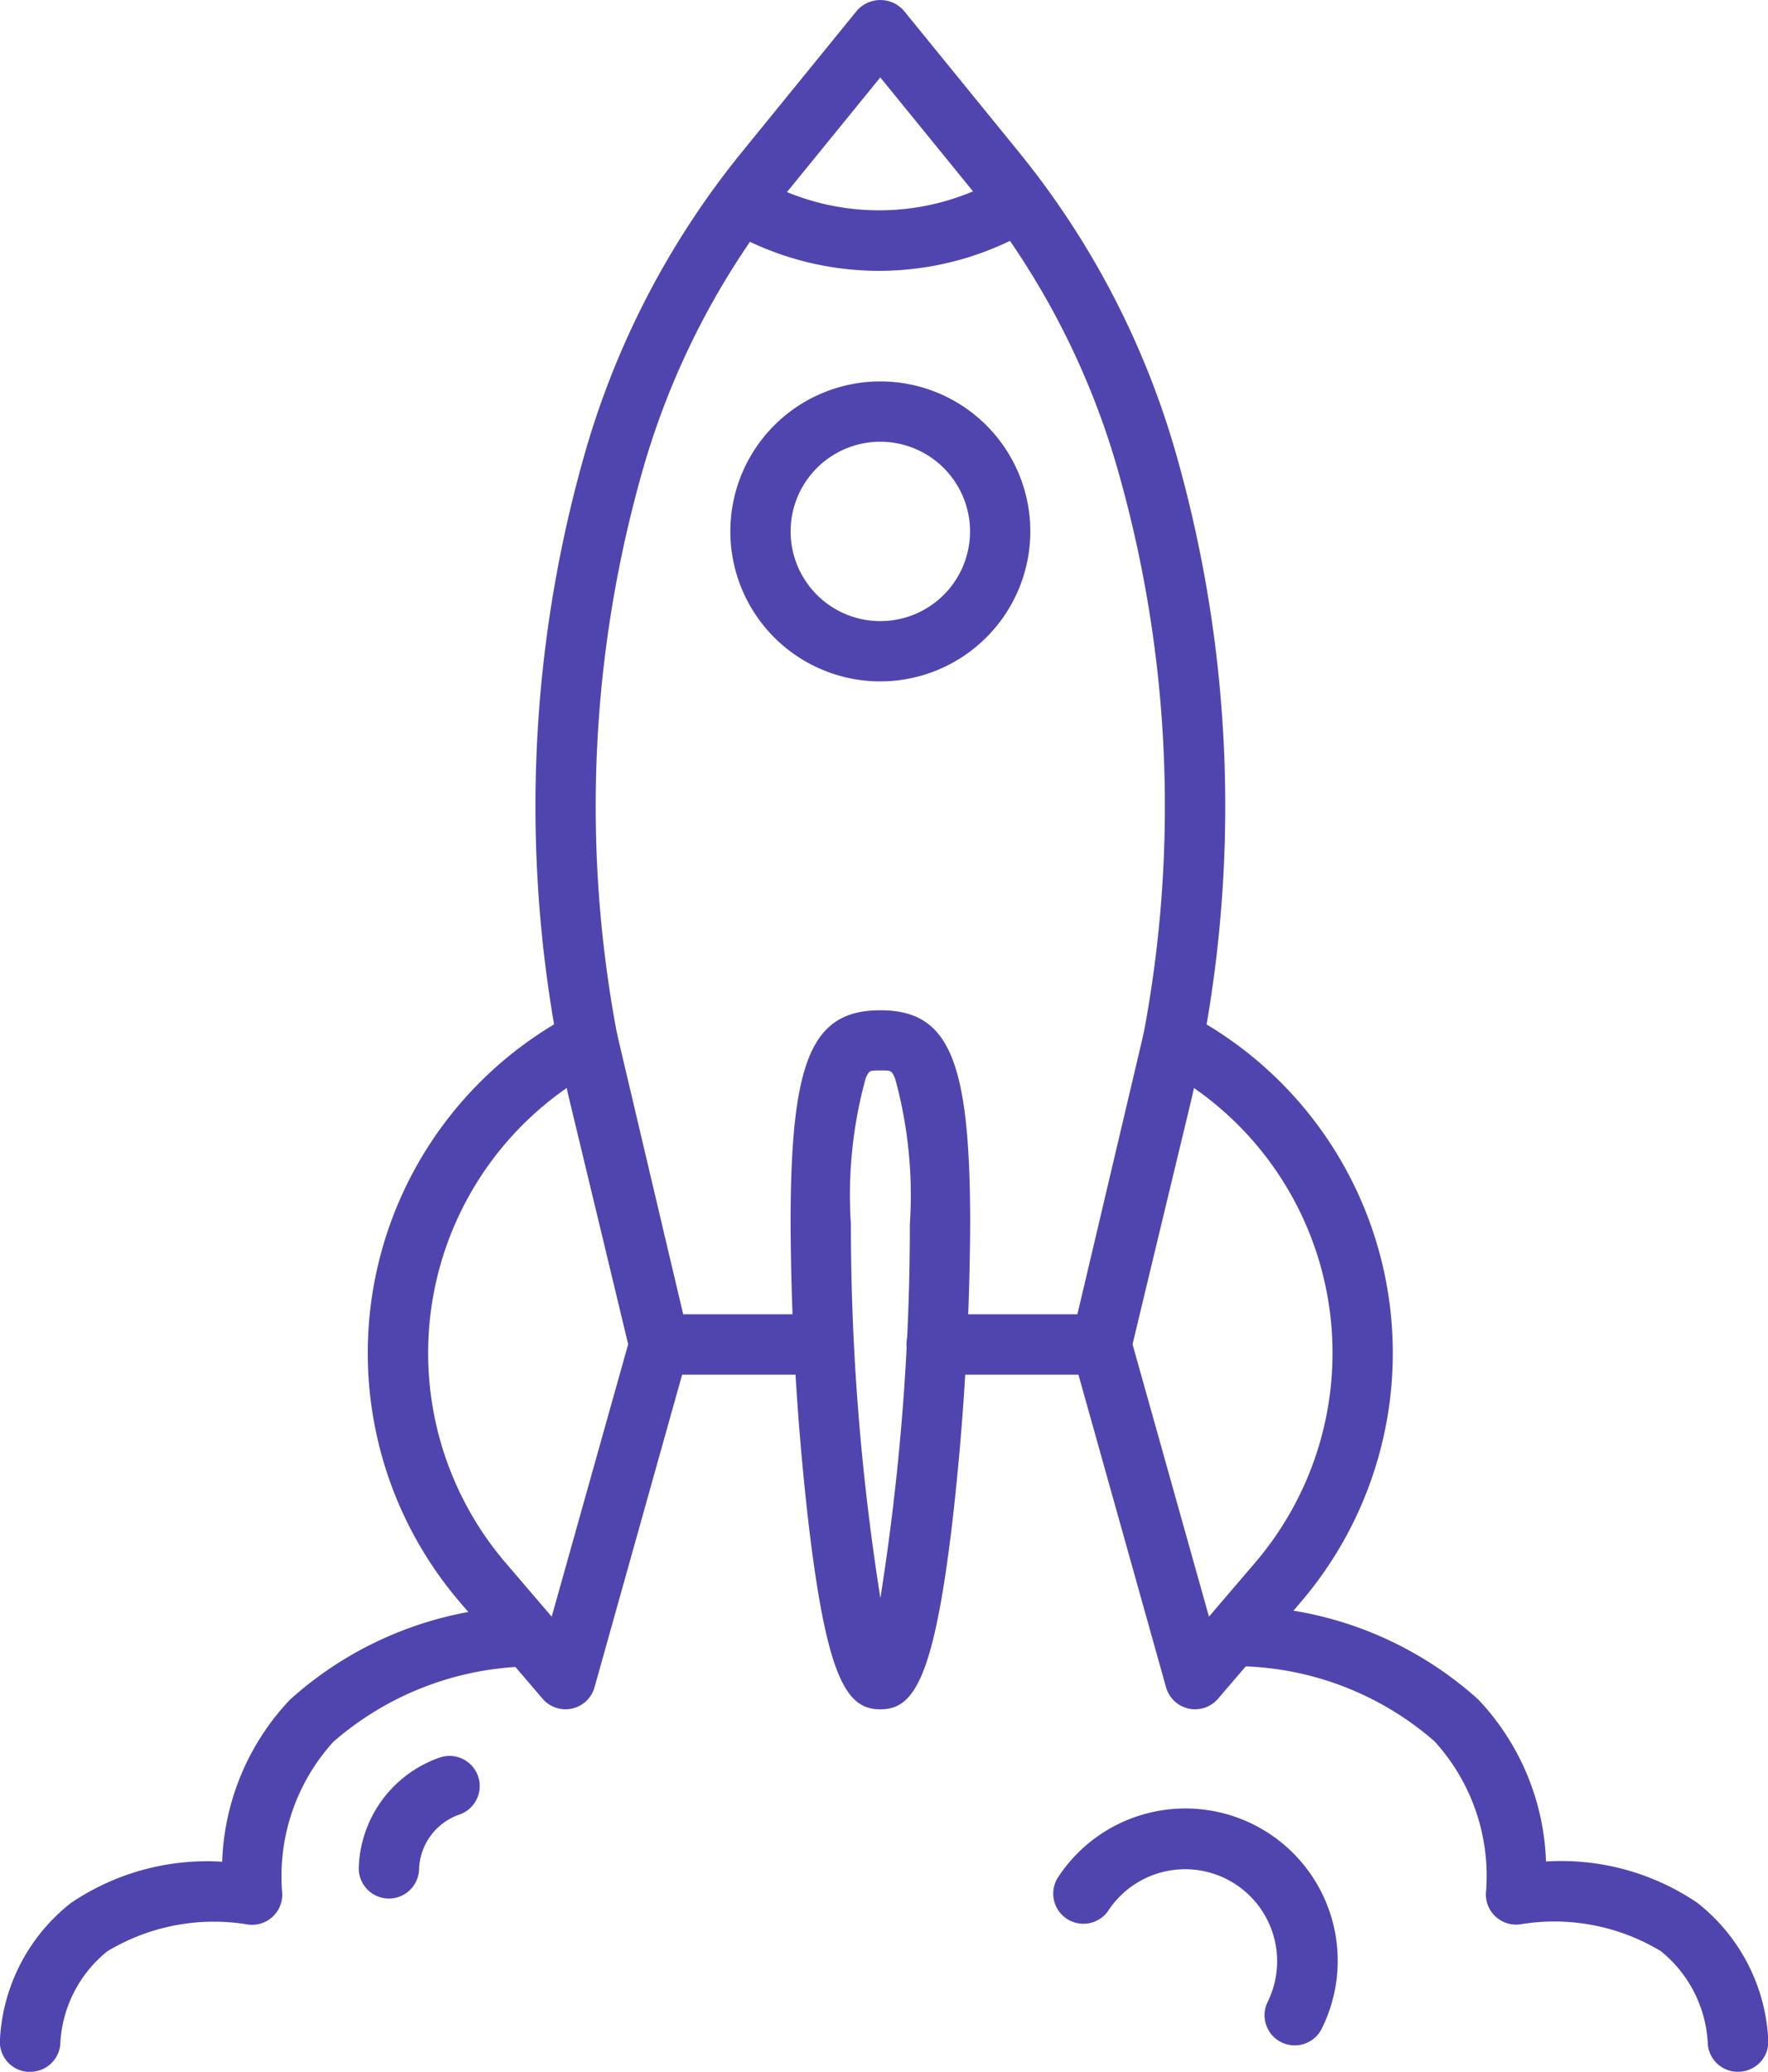
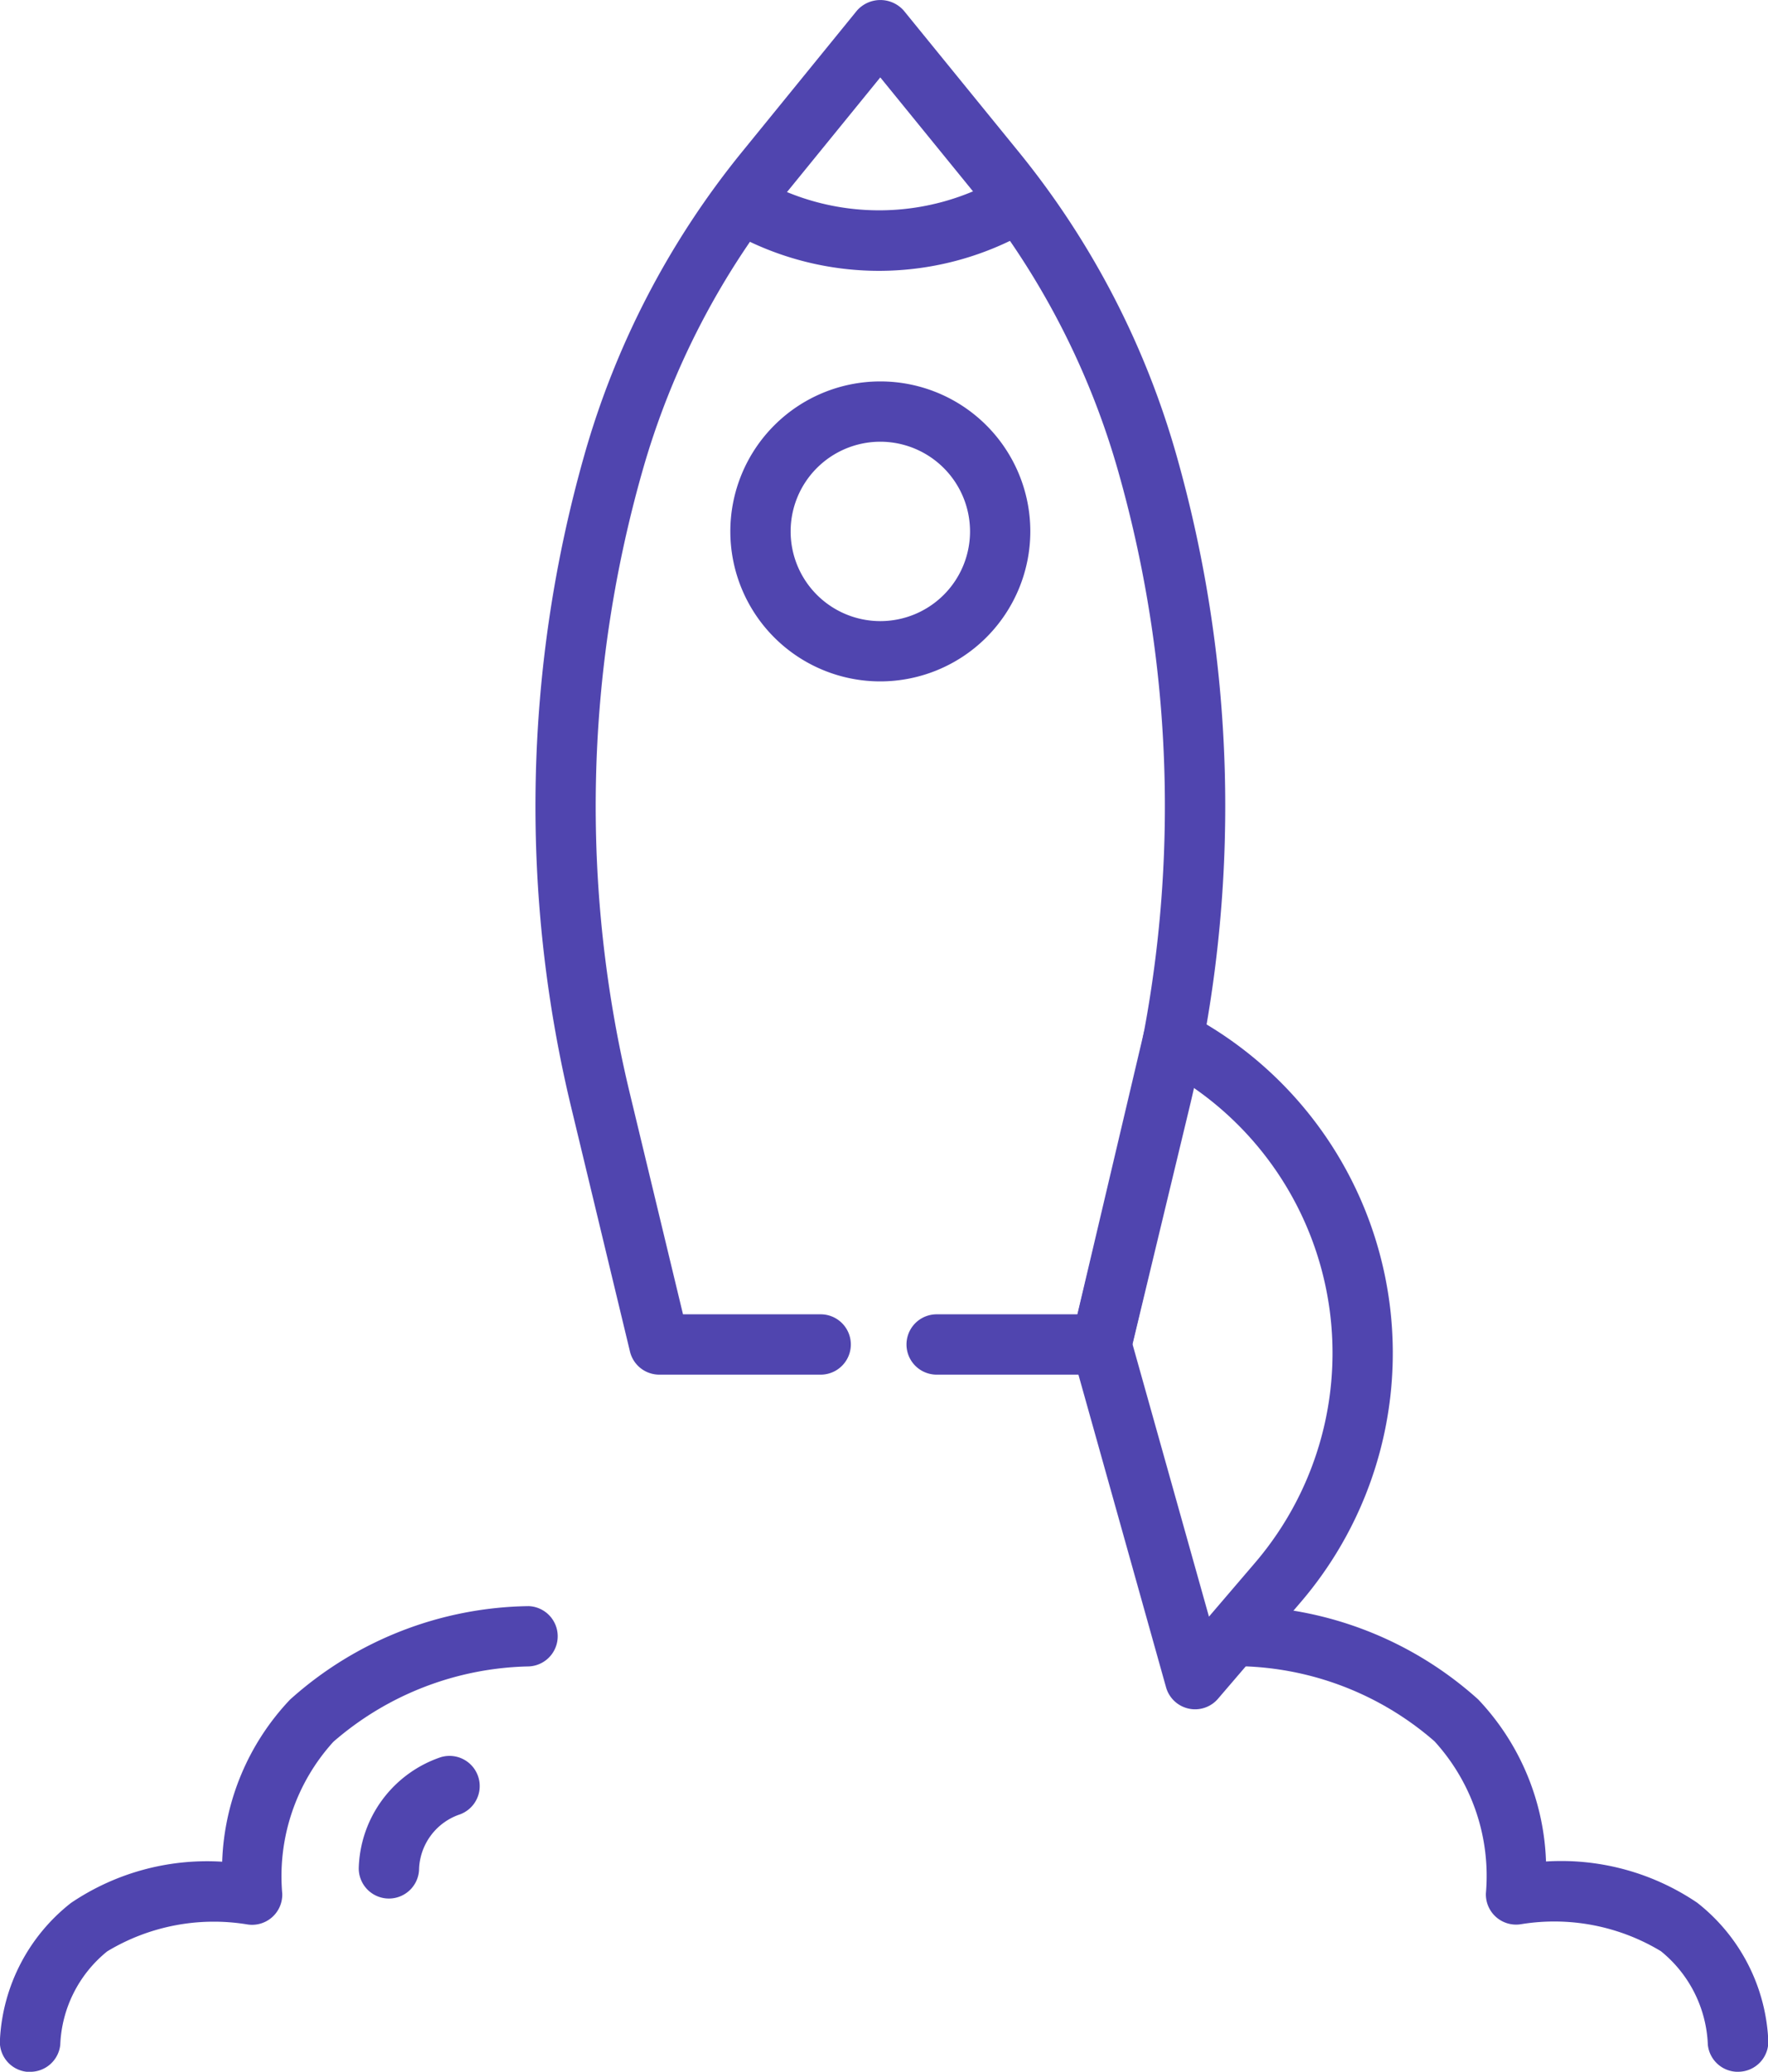
<svg xmlns="http://www.w3.org/2000/svg" width="39.263" height="46.011" viewBox="0 0 39.263 46.011">
  <defs>
    <style>.a{fill:#5045af;}</style>
  </defs>
  <g transform="translate(8.166)">
    <g transform="translate(3.725)">
      <path class="a" d="M2898.375,663.191h-3.658a.67.67,0,1,1,0-1.34h3.13l1.186-4.927a27.218,27.218,0,0,0-.279-13.776,17.439,17.439,0,0,0-3.268-6.283l-2.021-2.484-2.021,2.484a17.44,17.44,0,0,0-3.268,6.282,27.219,27.219,0,0,0-.278,13.777l1.186,4.927h3.057a.67.67,0,1,1,0,1.34h-3.584a.67.67,0,0,1-.651-.513l-1.309-5.44a28.564,28.564,0,0,1,.292-14.456,18.786,18.786,0,0,1,3.518-6.762l2.54-3.123a.693.693,0,0,1,1.039,0l2.541,3.123a18.794,18.794,0,0,1,3.518,6.762,28.569,28.569,0,0,1,.291,14.456l-1.309,5.44A.67.67,0,0,1,2898.375,663.191Z" transform="translate(-2885.807 -632.662)" />
    </g>
    <g transform="translate(8.052 8.47)">
      <path class="a" d="M2901.258,663.048a3.331,3.331,0,1,1,3.331-3.332A3.335,3.335,0,0,1,2901.258,663.048Zm0-5.323a1.992,1.992,0,1,0,1.992,1.992A1.994,1.994,0,0,0,2901.258,657.725Z" transform="translate(-2897.926 -656.385)" />
    </g>
    <g transform="translate(0 22.433)">
-       <path class="a" d="M2879.767,711.017a.67.67,0,0,1-.509-.234l-1.837-2.145a8.506,8.506,0,0,1,2.525-13.074.67.67,0,0,1,.962.44l1.593,6.757a.668.668,0,0,1-.007.334l-2.083,7.433a.668.668,0,0,1-.5.473A.656.656,0,0,1,2879.767,711.017Zm.048-13.813a7.168,7.168,0,0,0-1.376,10.563l1.021,1.193,1.7-6.059Z" transform="translate(-2875.374 -695.489)" />
-     </g>
+       </g>
    <g transform="translate(15.621 22.433)">
      <path class="a" d="M2921.876,711.017a.654.654,0,0,1-.144-.016.669.669,0,0,1-.5-.473l-2.083-7.433a.668.668,0,0,1-.007-.334l1.593-6.757a.67.67,0,0,1,.962-.44,8.507,8.507,0,0,1,2.526,13.074l-1.837,2.145A.669.669,0,0,1,2921.876,711.017Zm-1.391-8.117,1.7,6.059,1.021-1.193a7.167,7.167,0,0,0-1.377-10.563Z" transform="translate(-2919.124 -695.489)" />
    </g>
    <g transform="translate(9.39 22.433)">
-       <path class="a" d="M2903.666,711.018c-.737,0-1.186-.646-1.6-4.178a61.044,61.044,0,0,1-.393-6.6c0-3.638.466-4.747,1.994-4.747s1.994,1.109,1.994,4.747a60.984,60.984,0,0,1-.393,6.6C2904.852,710.371,2904.4,711.018,2903.666,711.018Zm0-14.189c-.247,0-.247,0-.326.176a9.782,9.782,0,0,0-.328,3.232,53.085,53.085,0,0,0,.655,8.309,53.082,53.082,0,0,0,.655-8.309,9.778,9.778,0,0,0-.329-3.232C2903.913,696.829,2903.913,696.829,2903.666,696.829Z" transform="translate(-2901.672 -695.489)" />
-     </g>
+       </g>
    <g transform="translate(7.979 3.833)">
-       <path class="a" d="M2901.1,645.578a6.7,6.7,0,0,1-3.384-.916l.308-.6.341-.577.03.018a5.369,5.369,0,0,0,5.44-.018.67.67,0,1,1,.683,1.152A6.7,6.7,0,0,1,2901.1,645.578Z" transform="translate(-2897.721 -643.396)" />
+       <path class="a" d="M2901.1,645.578a6.7,6.7,0,0,1-3.384-.916l.308-.6.341-.577.03.018a5.369,5.369,0,0,0,5.44-.018.67.67,0,1,1,.683,1.152A6.7,6.7,0,0,1,2901.1,645.578" transform="translate(-2897.721 -643.396)" />
    </g>
  </g>
  <g transform="translate(0 35.665)">
    <path class="a" d="M2853.174,742.894a.66.66,0,0,1-.071,0,.67.67,0,0,1-.6-.736,4.126,4.126,0,0,1,1.576-3.014,5.392,5.392,0,0,1,3.358-.916,5.5,5.5,0,0,1,1.507-3.6,8.082,8.082,0,0,1,5.3-2.076.67.67,0,0,1,0,1.339,6.815,6.815,0,0,0-4.337,1.673,4.439,4.439,0,0,0-1.136,3.372.67.67,0,0,1-.787.683,4.581,4.581,0,0,0-3.1.6,2.808,2.808,0,0,0-1.043,2.079A.67.67,0,0,1,2853.174,742.894Z" transform="translate(-2852.503 -732.547)" />
  </g>
  <g transform="translate(26.854 35.665)">
    <path class="a" d="M2939.449,742.894a.67.67,0,0,1-.665-.6,2.809,2.809,0,0,0-1.043-2.079,4.581,4.581,0,0,0-3.1-.6.671.671,0,0,1-.786-.683,4.438,4.438,0,0,0-1.141-3.378,6.773,6.773,0,0,0-4.331-1.668.67.67,0,1,1,0-1.339,8.081,8.081,0,0,1,5.3,2.076,5.5,5.5,0,0,1,1.507,3.6,5.388,5.388,0,0,1,3.358.916,4.126,4.126,0,0,1,1.576,3.014.67.67,0,0,1-.667.74Z" transform="translate(-2927.711 -732.547)" />
  </g>
  <g transform="translate(7.967 38.992)">
    <path class="a" d="M2875.486,745.038a.67.67,0,0,1-.67-.67,2.678,2.678,0,0,1,1.812-2.466.67.67,0,0,1,.438,1.266,1.332,1.332,0,0,0-.91,1.2A.67.67,0,0,1,2875.486,745.038Z" transform="translate(-2874.816 -741.866)" />
  </g>
  <g transform="translate(23.377 40.169)">
-     <path class="a" d="M2923.348,750.419a.67.67,0,0,1-.6-.967,2.043,2.043,0,0,0-3.543-2.02.67.67,0,0,1-1.124-.728,3.382,3.382,0,0,1,5.868,3.343A.67.67,0,0,1,2923.348,750.419Z" transform="translate(-2917.973 -745.163)" />
-   </g>
+     </g>
</svg>